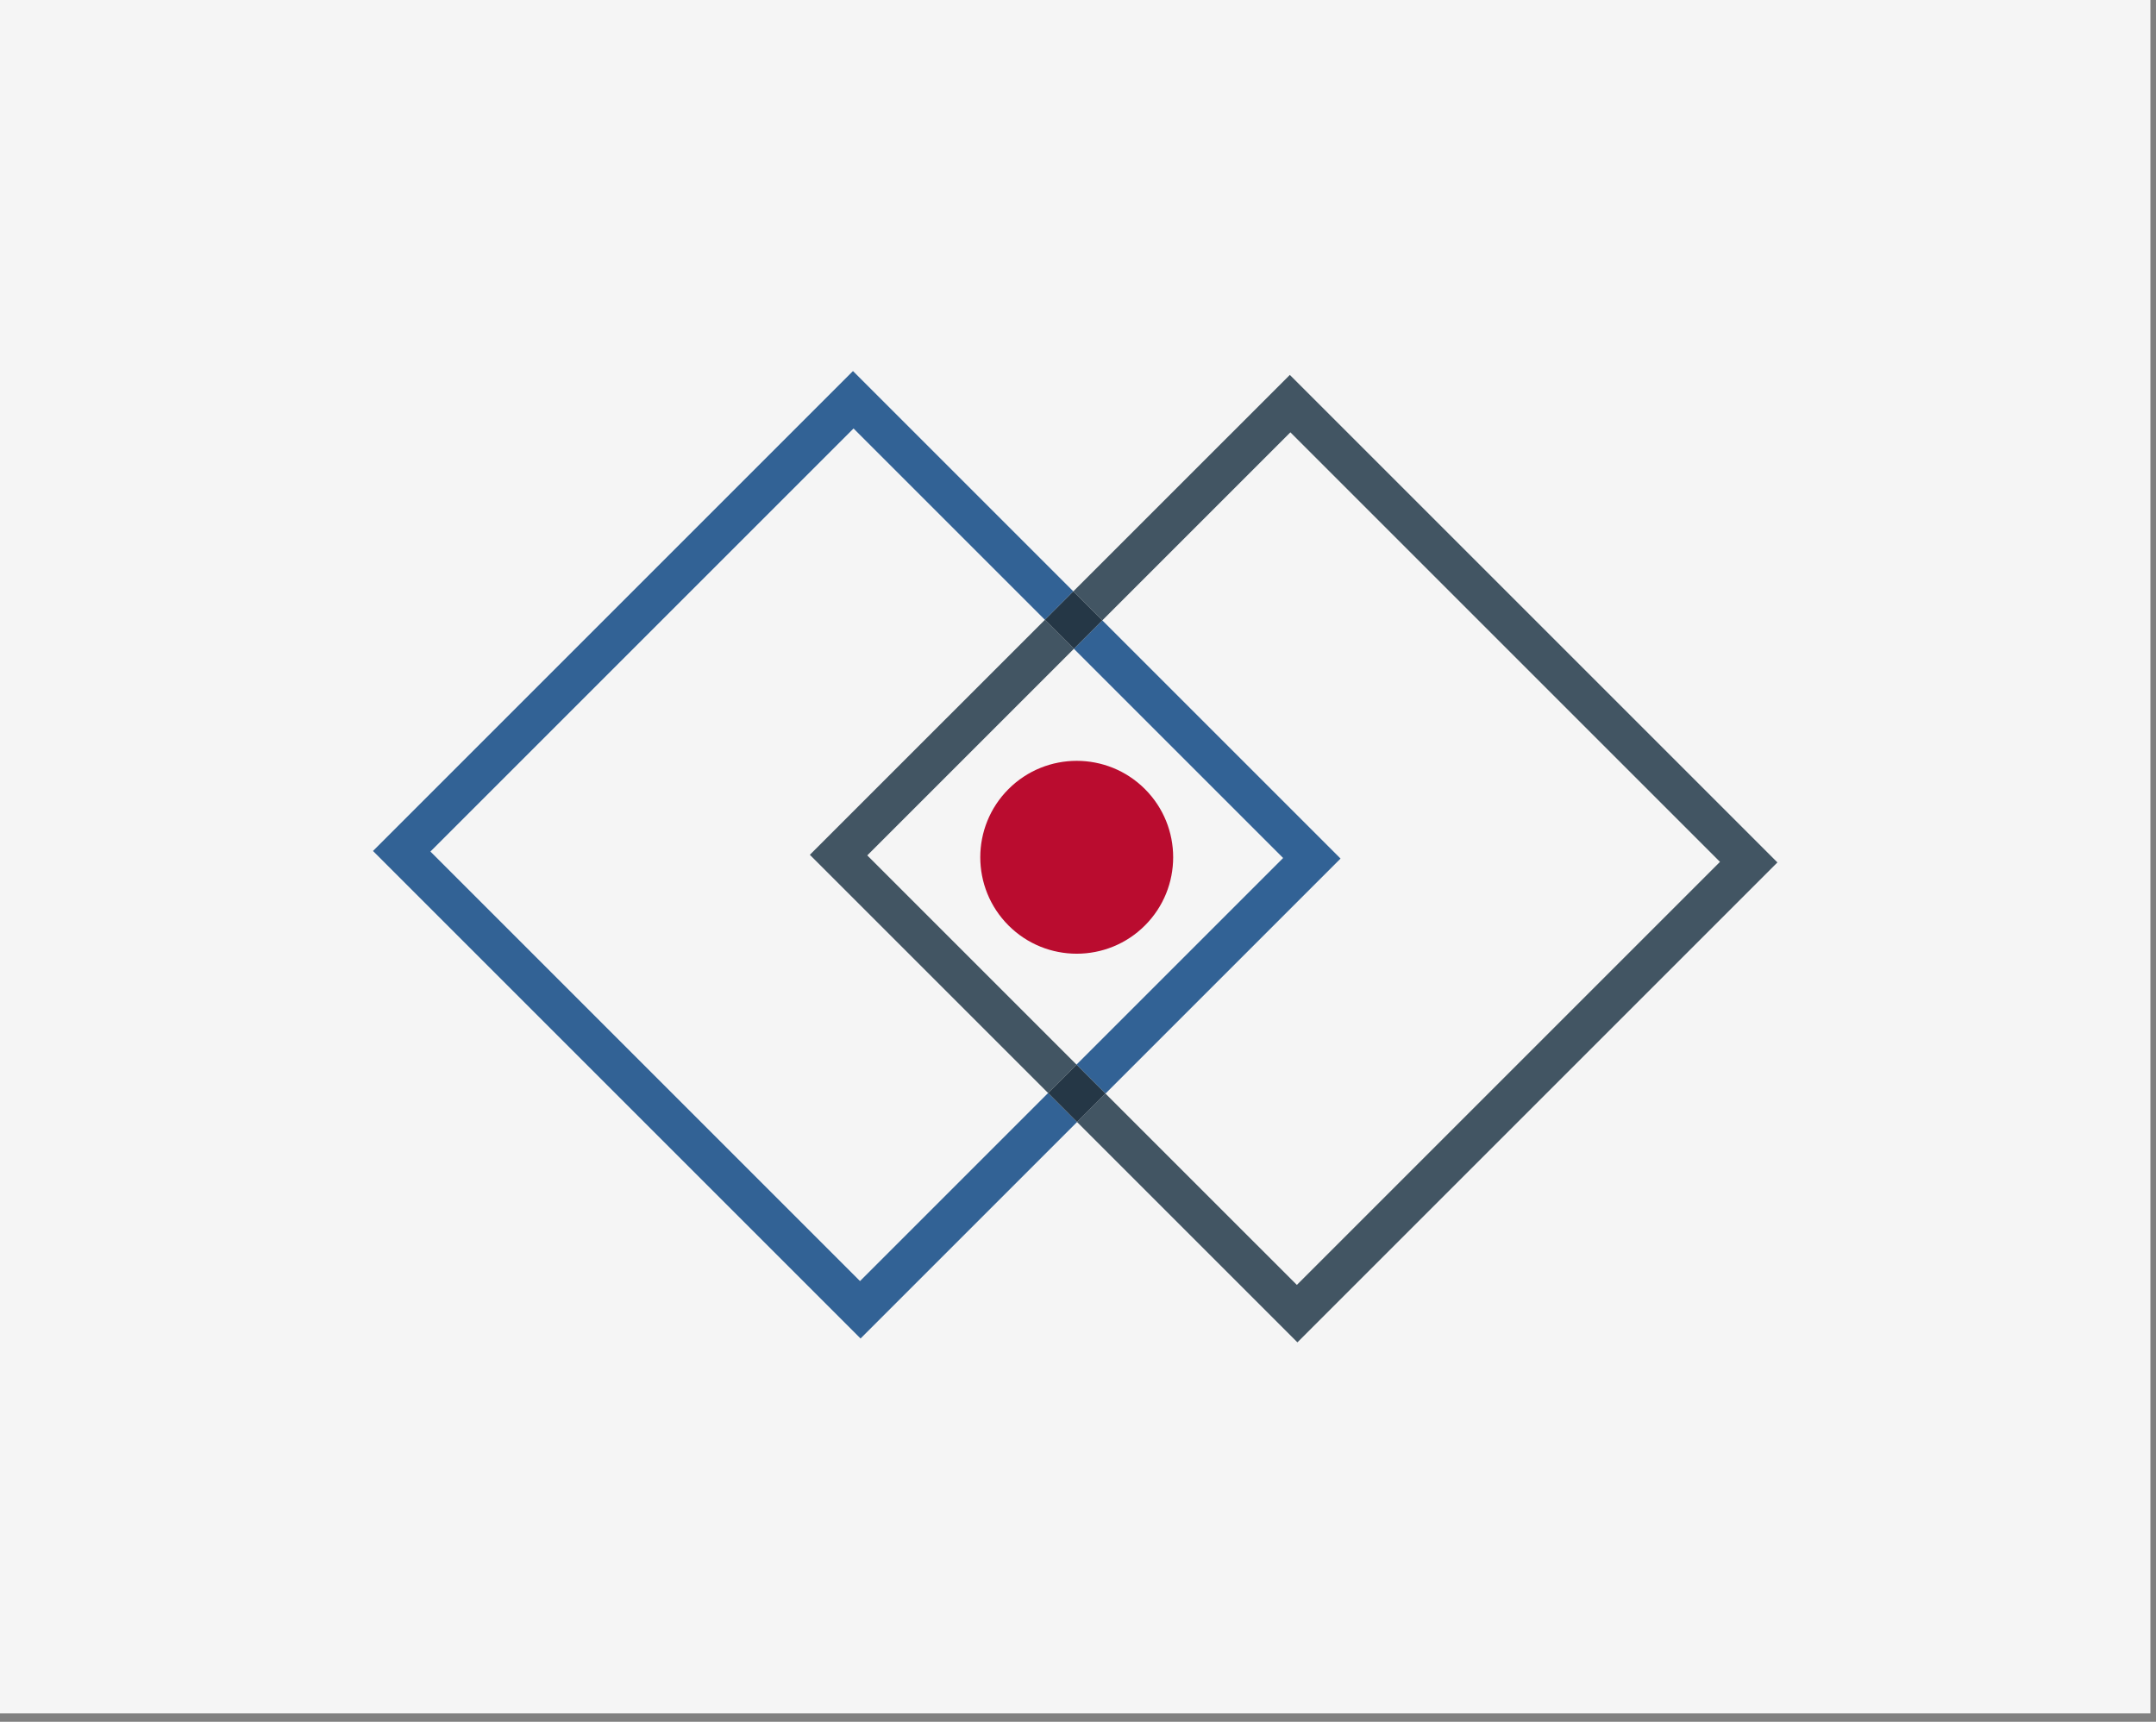
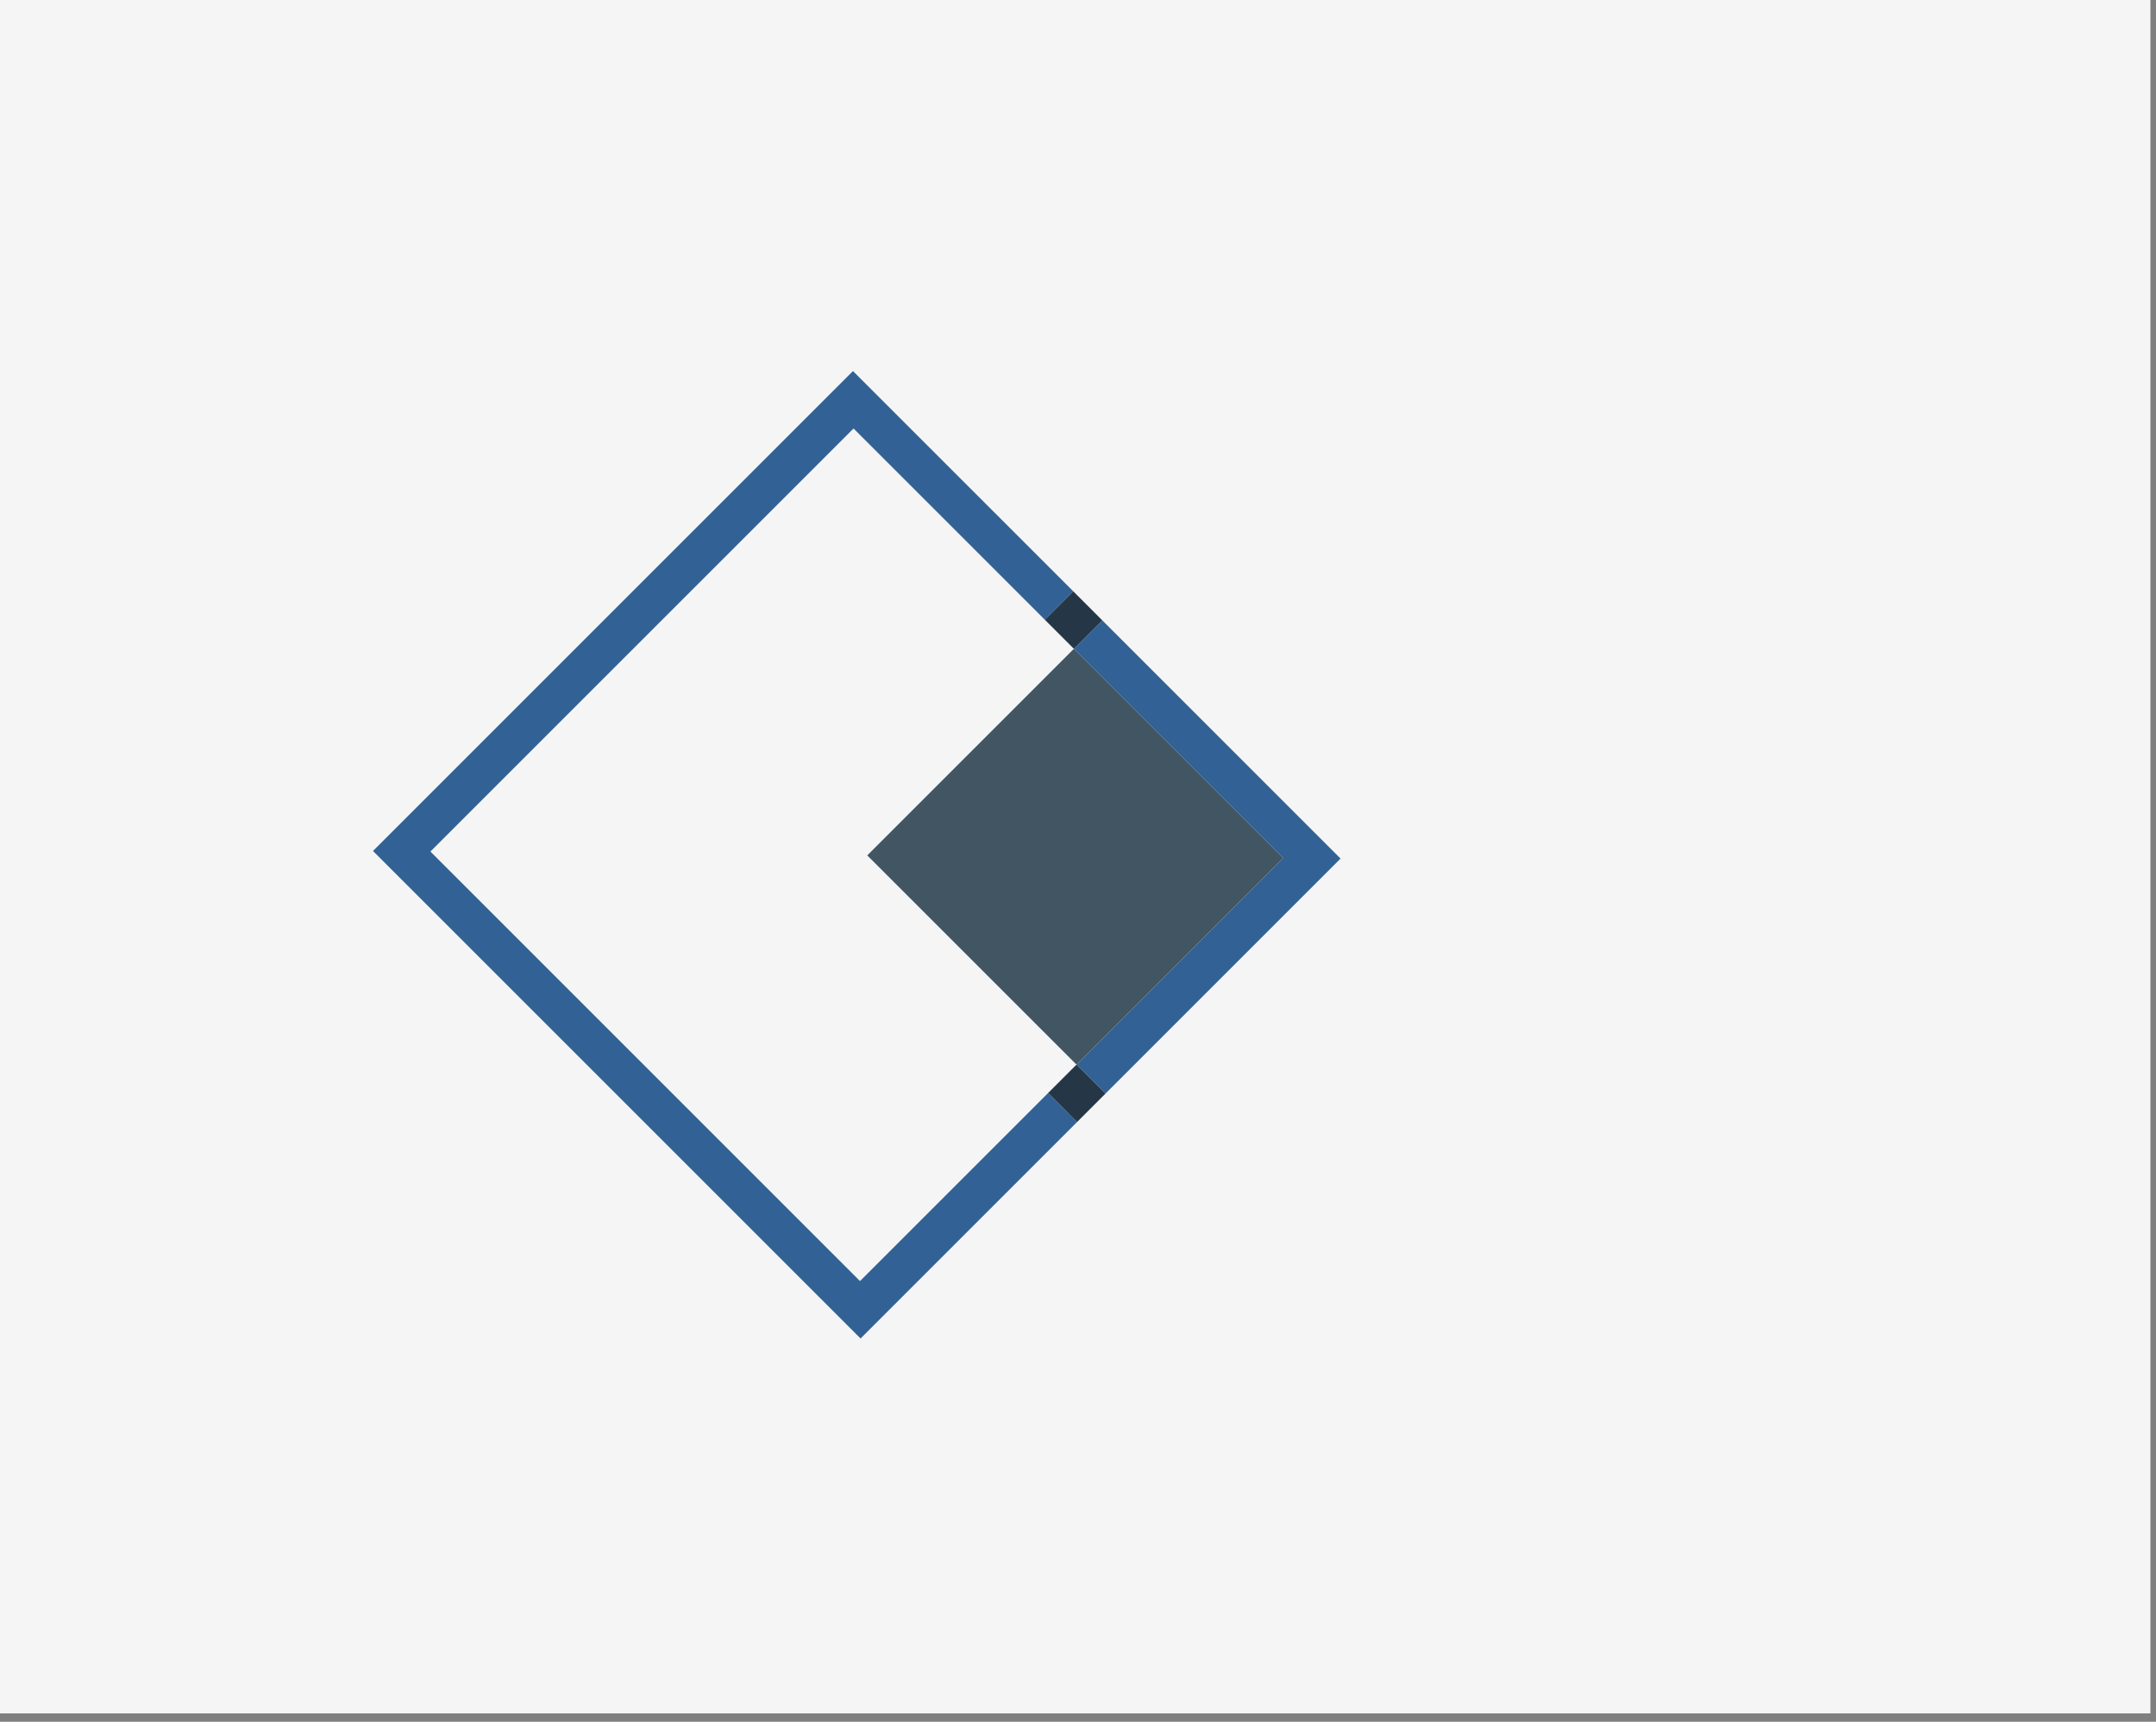
<svg xmlns="http://www.w3.org/2000/svg" width="100%" height="100%" viewBox="0 0 154 123" version="1.1" xml:space="preserve" style="fill-rule:evenodd;clip-rule:evenodd;stroke-linejoin:round;stroke-miterlimit:2;">
  <rect x="0" y="0" width="154" height="123" fill="#808080" stroke="none" />
  <rect x="0" y="0" width="153.6" height="122.4" style="fill:#f5f5f5;" />
  <g id="Pirozzi">
    <g id="Square">
      <path d="M76.934,80.154l-15.465,15.464l-34.827,-34.827l34.285,-34.284l15.739,15.739l-2.03,2.031l-13.669,-13.668c-0,-0 -30.223,30.222 -30.223,30.222c0,-0 30.685,30.685 30.685,30.685l13.434,-13.434l2.071,2.072Z" style="fill:#326295;" />
      <path d="M95.754,61.334l-16.79,16.789l-2.071,-2.071l14.759,-14.759l-14.945,-14.945l2.03,-2.03l17.017,17.016Z" style="fill:#326295;" />
      <path id="Circle" d="M81.781,56.369c-2.689,-2.689 -7.055,-2.689 -9.744,-0c-2.689,2.689 -2.689,7.055 -0,9.744c2.689,2.69 7.055,2.69 9.744,0c2.689,-2.689 2.689,-7.055 0,-9.744Z" style="fill:#ba0c2f;" />
-       <path d="M76.666,42.246l15.465,-15.464l34.827,34.827l-34.285,34.284l-15.739,-15.739l2.03,-2.031l13.669,13.668c0,0 30.223,-30.222 30.223,-30.222c-4.907,-4.906 -25.779,-25.779 -30.685,-30.685l-13.434,13.434l-2.071,-2.072Z" style="fill:#425563;" />
-       <path d="M74.636,44.277l2.071,2.071l-14.759,14.759l14.945,14.945l-2.03,2.03l-17.017,-17.016l16.79,-16.789Z" style="fill:#425563;" />
+       <path d="M74.636,44.277l2.071,2.071l-14.759,14.759l14.945,14.945l-2.03,2.03l16.79,-16.789Z" style="fill:#425563;" />
      <path d="M78.964,78.123l-2.03,2.031l-2.071,-2.072l2.03,-2.03l2.071,2.071Z" style="fill:#253746;" />
      <path d="M78.737,44.318l-2.03,2.03l-2.071,-2.071l2.03,-2.031l2.071,2.072Z" style="fill:#253746;" />
    </g>
  </g>
</svg>